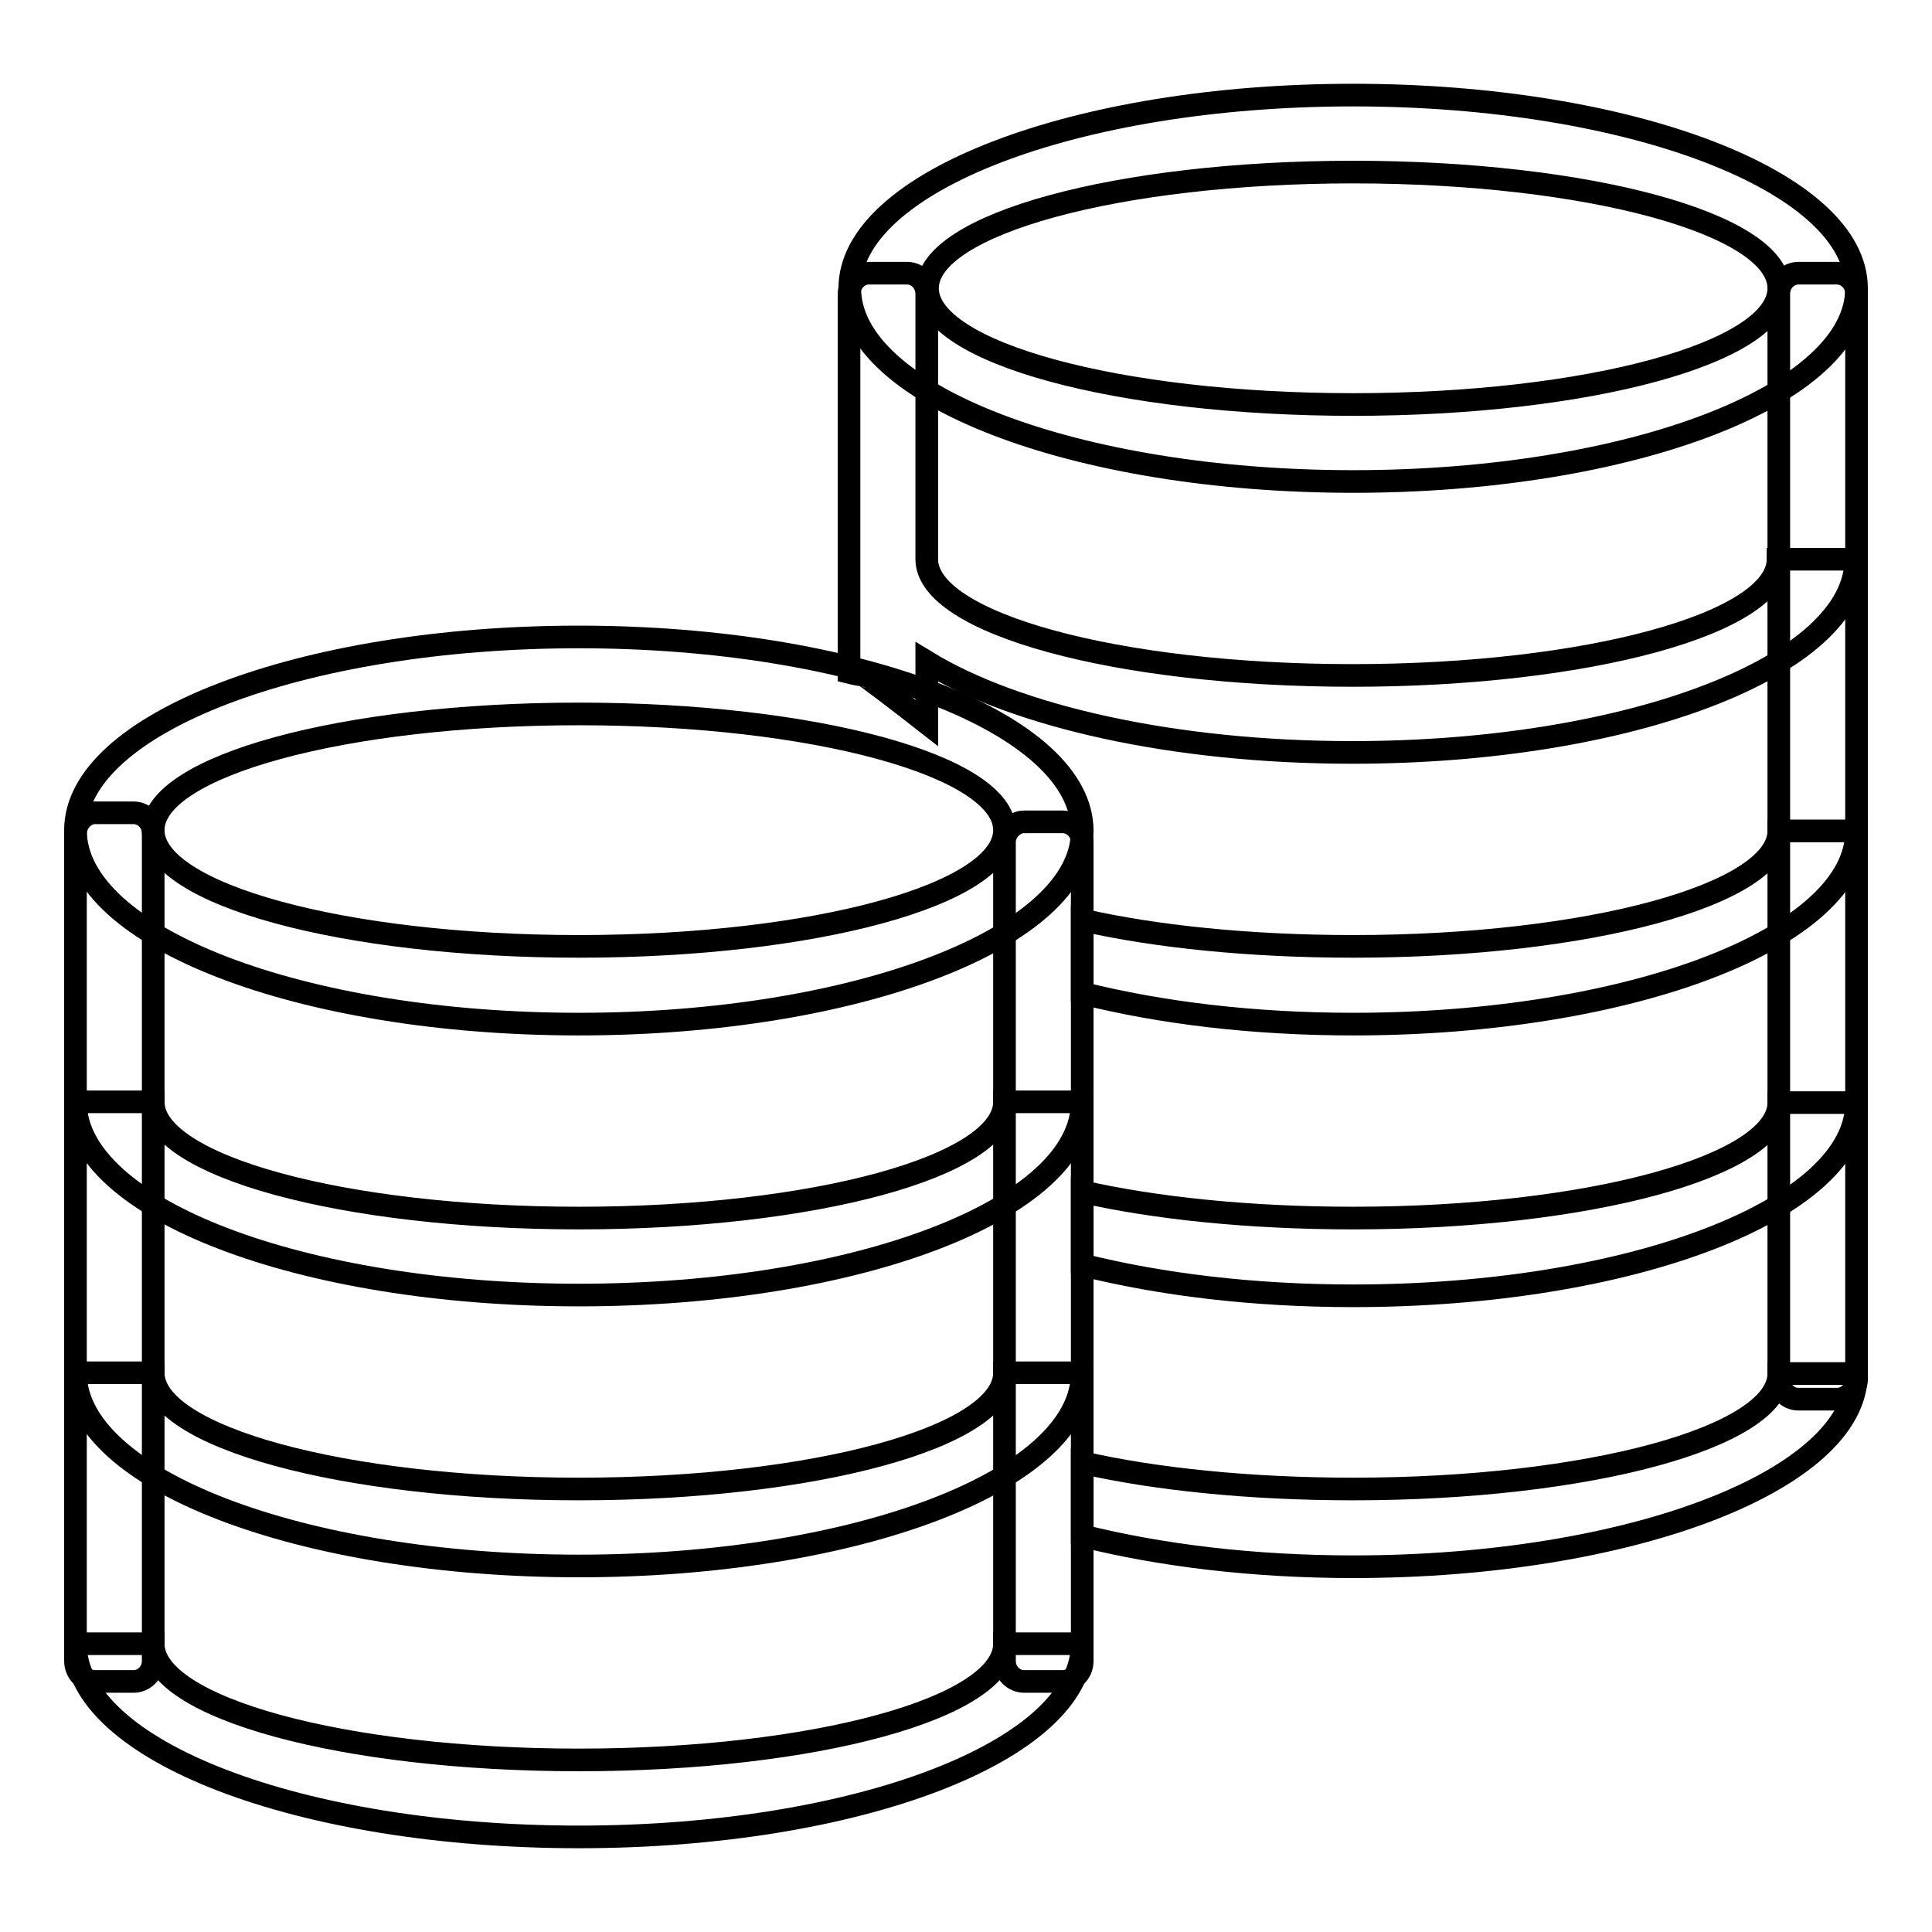
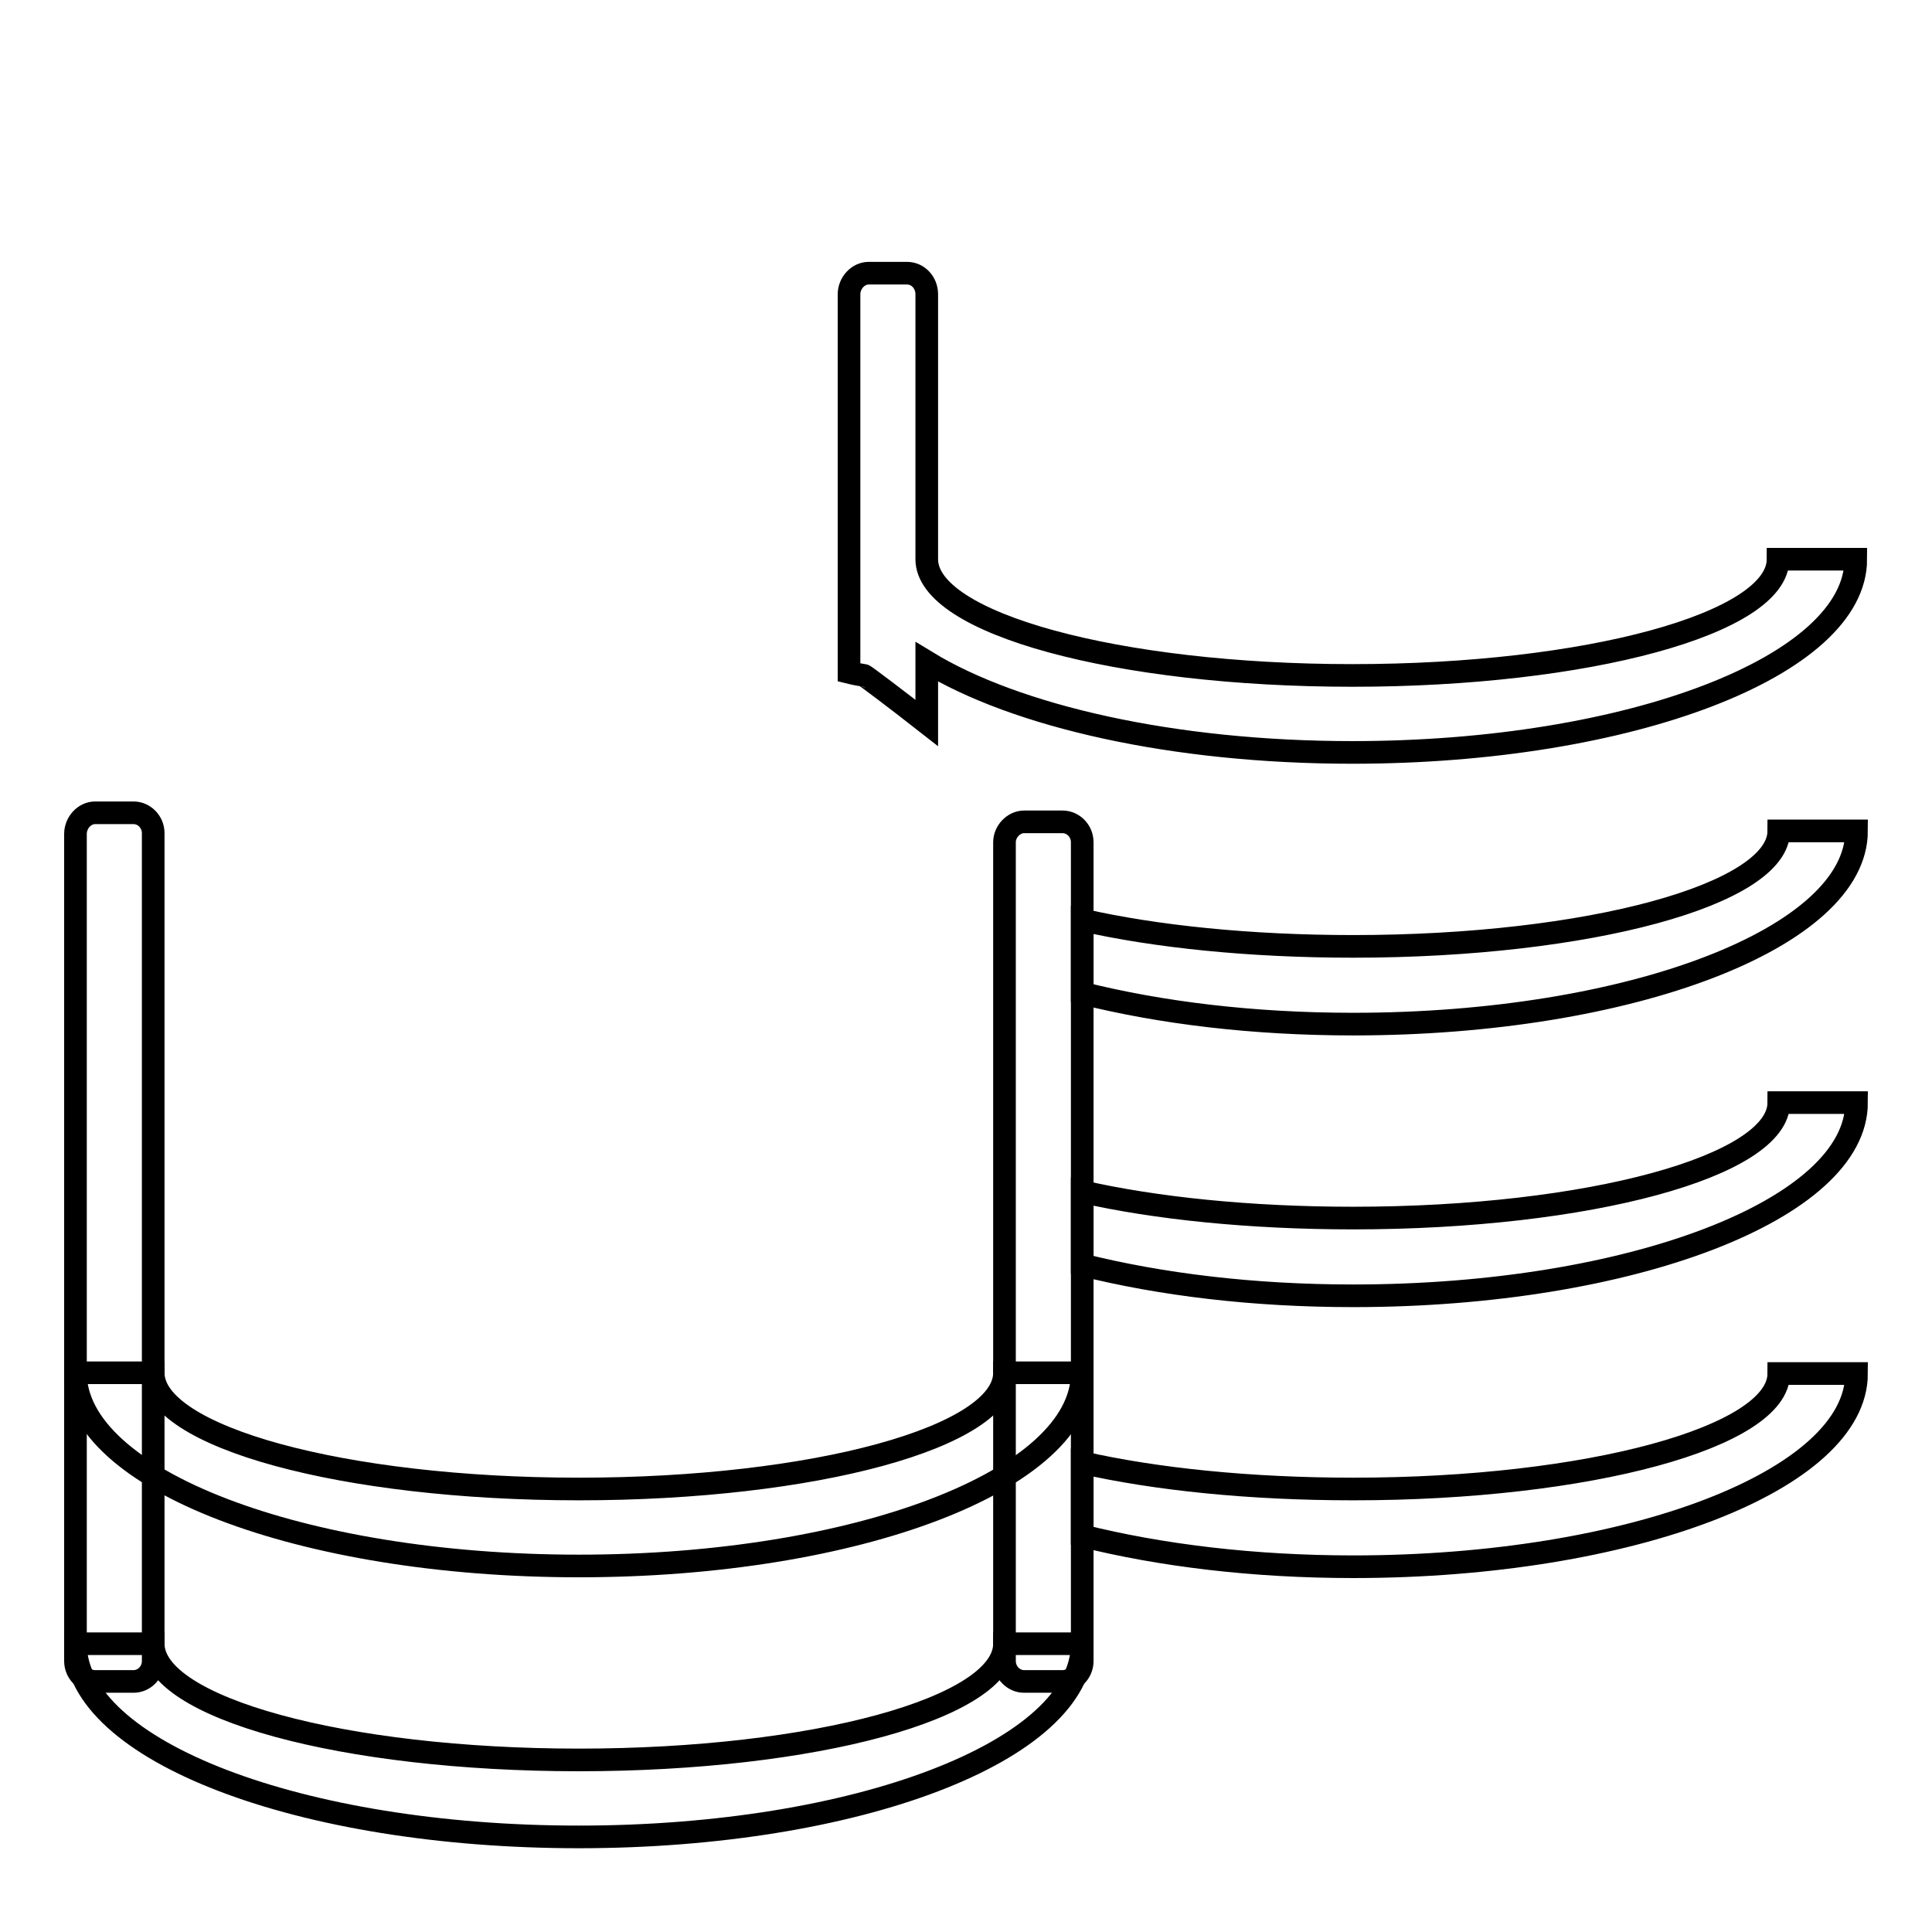
<svg xmlns="http://www.w3.org/2000/svg" version="1.1" x="0px" y="0px" viewBox="0 0 256 256" enable-background="new 0 0 256 256" xml:space="preserve">
  <g>
    <g>
-       <path stroke-width="3" fill-opacity="0" stroke="#000000" d="M179.3,12.6c-36.8,0-66.7,11.5-66.7,25.6s29.9,25.6,66.7,25.6c36.8,0,66.7-11.5,66.7-25.6S216.1,12.6,179.3,12.6z M179.3,53.6c-31.2,0-56.4-6.9-56.4-15.4s25.3-15.4,56.4-15.4c31.2,0,56.4,6.9,56.4,15.4C235.7,46.7,210.5,53.6,179.3,53.6z" />
-       <path stroke-width="3" fill-opacity="0" stroke="#000000" d="M238.3,36.2h5.1c1.4,0,2.6,1.2,2.6,2.7v143.8c0,1.5-1.2,2.7-2.6,2.7h-5.1c-1.4,0-2.6-1.2-2.6-2.7V38.9C235.7,37.4,236.9,36.2,238.3,36.2z" />
      <path stroke-width="3" fill-opacity="0" stroke="#000000" d="M179.3,197.3c-13.7,0-26.2-1.3-35.9-3.5c0,3.7,0,6.9,0,9.7c10.4,2.6,22.7,4.1,35.9,4.1c36.8,0,66.7-11.5,66.7-25.6h-10.3C235.7,190.4,210.5,197.3,179.3,197.3z" />
      <path stroke-width="3" fill-opacity="0" stroke="#000000" d="M114.5,89.5c0.1,0,4.6,3.4,8.3,6.3v-8.1c11.8,7.2,32.6,12,56.4,12c36.8,0,66.7-11.5,66.7-25.6h-10.3c0,8.5-25.3,15.4-56.4,15.4c-31.2,0-56.4-6.9-56.4-15.4V39c0-1.6-1.2-2.8-2.6-2.8h-5.1c-1.4,0-2.6,1.3-2.6,2.8v50.1C113.3,89.3,113.9,89.4,114.5,89.5z" />
-       <path stroke-width="3" fill-opacity="0" stroke="#000000" d="M179.3,125.4c-13.7,0-26.2-1.3-35.9-3.5c0,3.1,0,6.4,0,9.7c10.4,2.6,22.6,4.1,35.9,4.1c36.8,0,66.7-11.5,66.7-25.6h-10.3C235.7,118.5,210.5,125.4,179.3,125.4z" />
+       <path stroke-width="3" fill-opacity="0" stroke="#000000" d="M179.3,125.4c-13.7,0-26.2-1.3-35.9-3.5c0,3.1,0,6.4,0,9.7c10.4,2.6,22.6,4.1,35.9,4.1c36.8,0,66.7-11.5,66.7-25.6h-10.3C235.7,118.5,210.5,125.4,179.3,125.4" />
      <path stroke-width="3" fill-opacity="0" stroke="#000000" d="M179.3,161.4c-13.7,0-26.2-1.3-35.9-3.5c0,3.3,0,6.5,0,9.7c10.4,2.6,22.6,4.1,35.9,4.1c36.8,0,66.7-11.5,66.7-25.6h-10.3C235.7,154.5,210.5,161.4,179.3,161.4z" />
-       <path stroke-width="3" fill-opacity="0" stroke="#000000" d="M76.7,84.4C39.9,84.4,10,95.9,10,110c0,14.2,29.9,25.7,66.7,25.7c36.8,0,66.7-11.5,66.7-25.6C143.4,95.9,113.5,84.4,76.7,84.4z M76.7,125.4c-31.2,0-56.4-6.9-56.4-15.4s25.3-15.4,56.4-15.4c31.2,0,56.4,6.9,56.4,15.4S107.9,125.4,76.7,125.4z" />
-       <path stroke-width="3" fill-opacity="0" stroke="#000000" d="M76.7,161.4c31.2,0,56.4-6.9,56.4-15.4h10.3c0,14.2-29.9,25.6-66.7,25.6C39.8,171.6,10,160.1,10,146h10.3C20.3,154.5,45.5,161.4,76.7,161.4z" />
      <path stroke-width="3" fill-opacity="0" stroke="#000000" d="M12.6,107.7h5.1c1.4,0,2.6,1.2,2.6,2.7v109.7c0,1.5-1.2,2.7-2.6,2.7h-5.1c-1.4,0-2.6-1.2-2.6-2.7V110.5C10,109,11.2,107.7,12.6,107.7z" />
      <path stroke-width="3" fill-opacity="0" stroke="#000000" d="M135.7,108.9h5.1c1.4,0,2.6,1.2,2.6,2.7v108.5c0,1.5-1.2,2.7-2.6,2.7h-5.1c-1.4,0-2.6-1.2-2.6-2.7V111.6C133.1,110.2,134.3,108.9,135.7,108.9z" />
      <path stroke-width="3" fill-opacity="0" stroke="#000000" d="M76.7,197.3c31.2,0,56.4-6.9,56.4-15.4h10.3c0,14.2-29.9,25.6-66.7,25.6C39.8,207.5,10,196,10,181.9h10.3C20.3,190.4,45.5,197.3,76.7,197.3z" />
      <path stroke-width="3" fill-opacity="0" stroke="#000000" d="M76.7,233.2c31.2,0,56.4-6.9,56.4-15.4h10.3c0,14.2-29.9,25.6-66.7,25.6C39.8,243.4,10,232,10,217.8h10.3C20.3,226.3,45.5,233.2,76.7,233.2z" />
    </g>
  </g>
</svg>